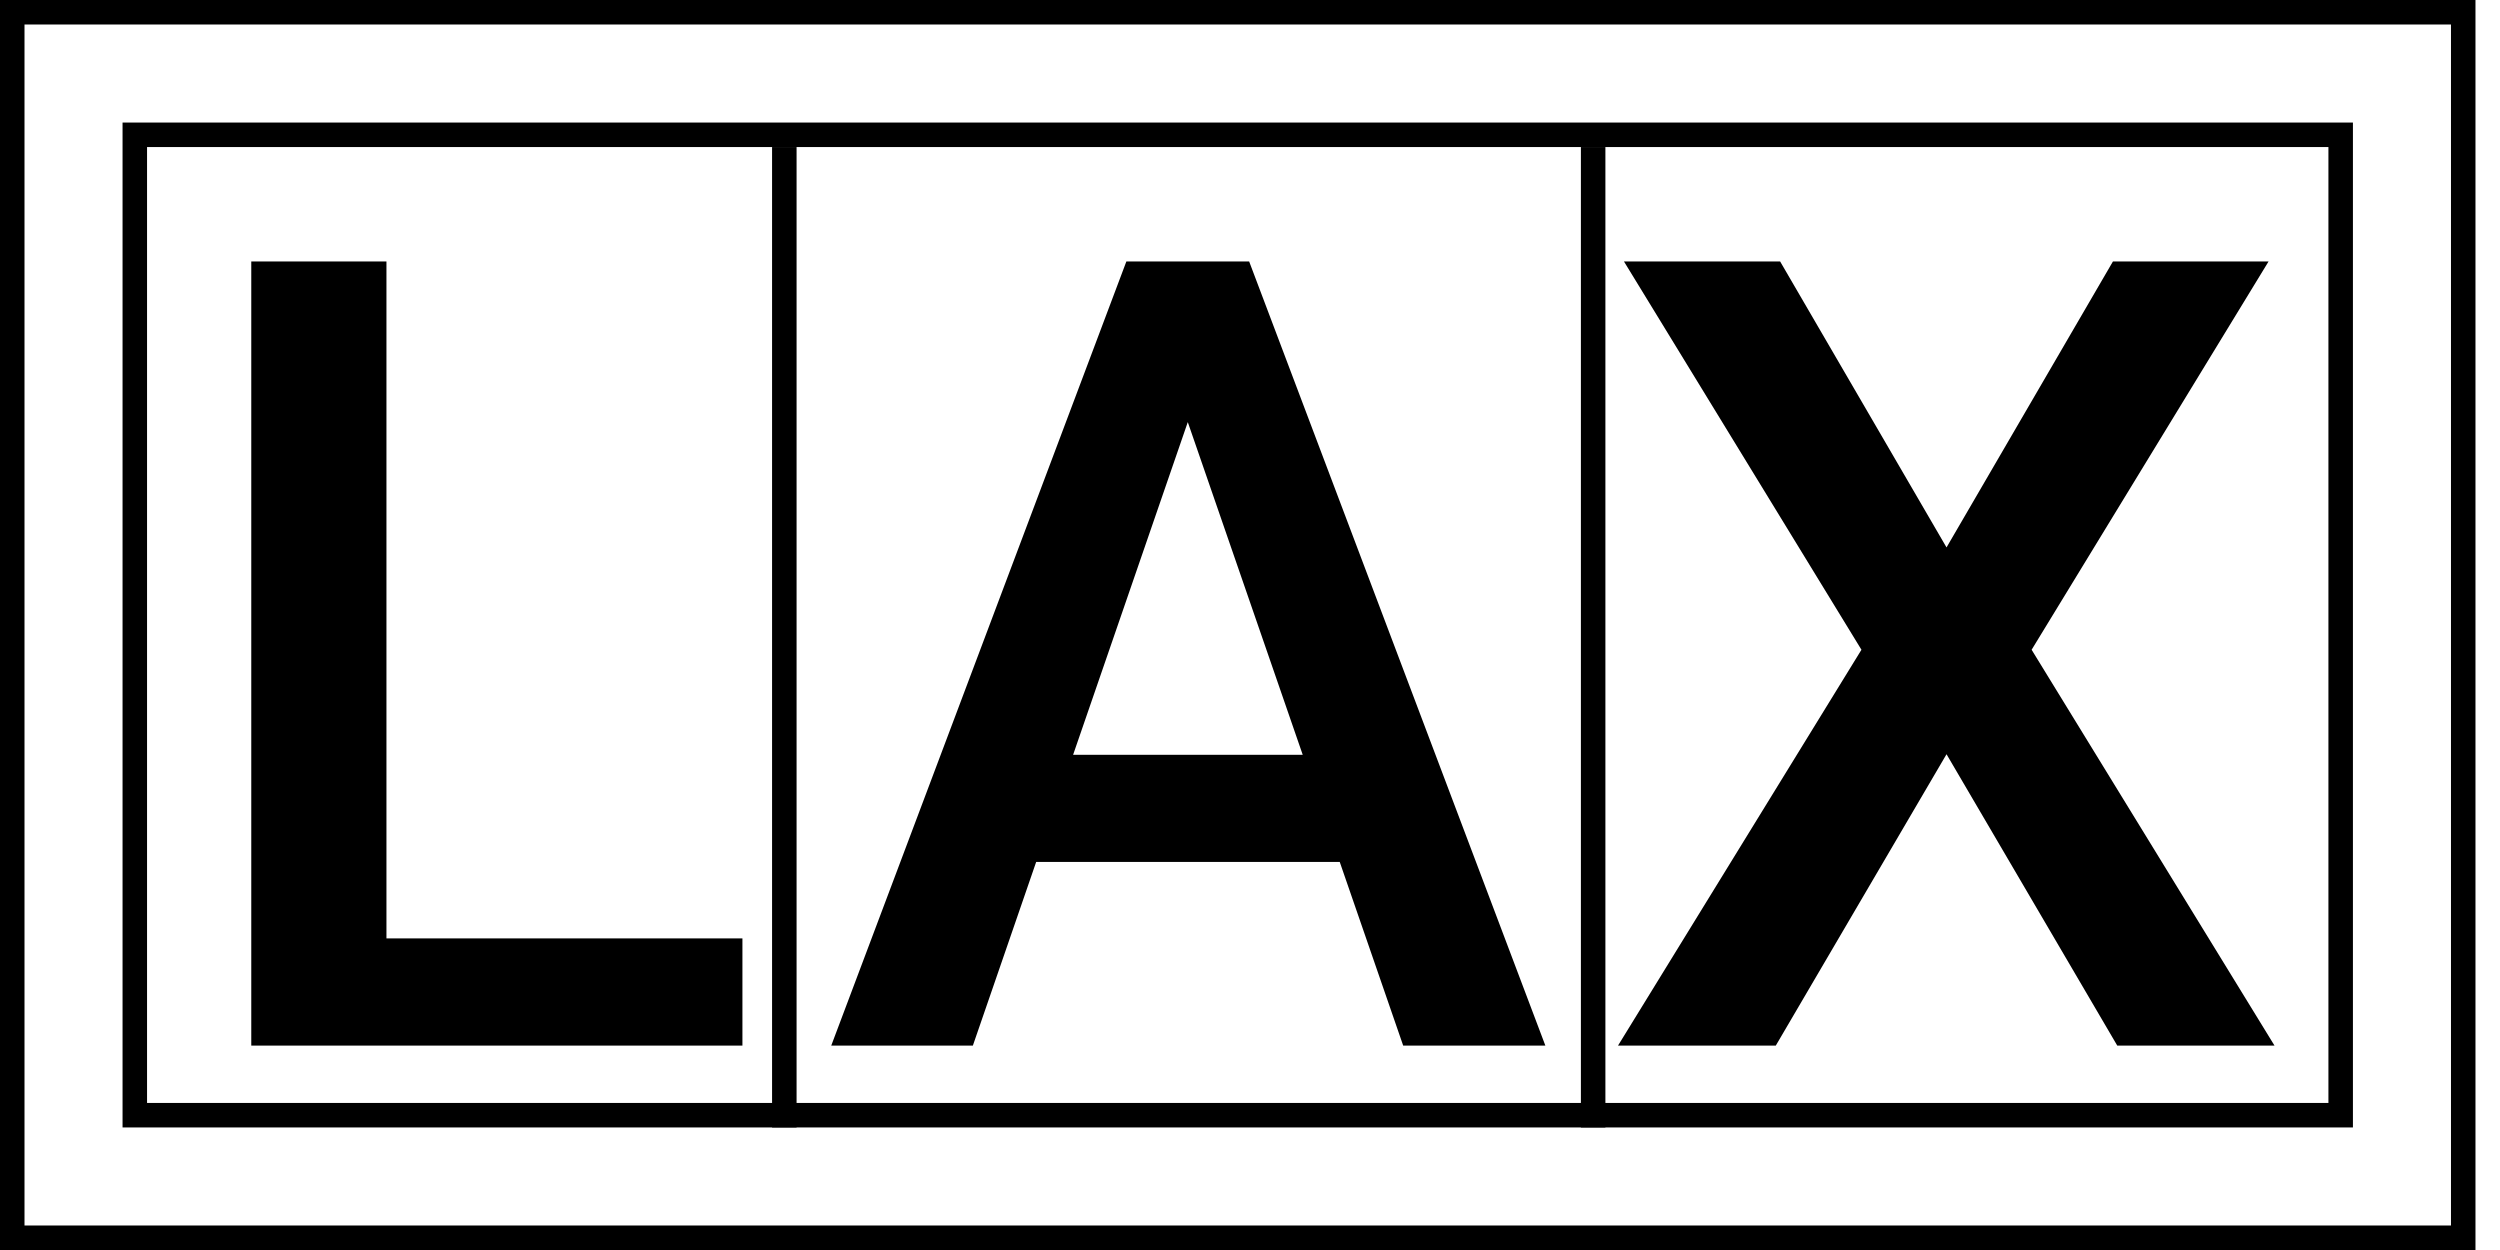
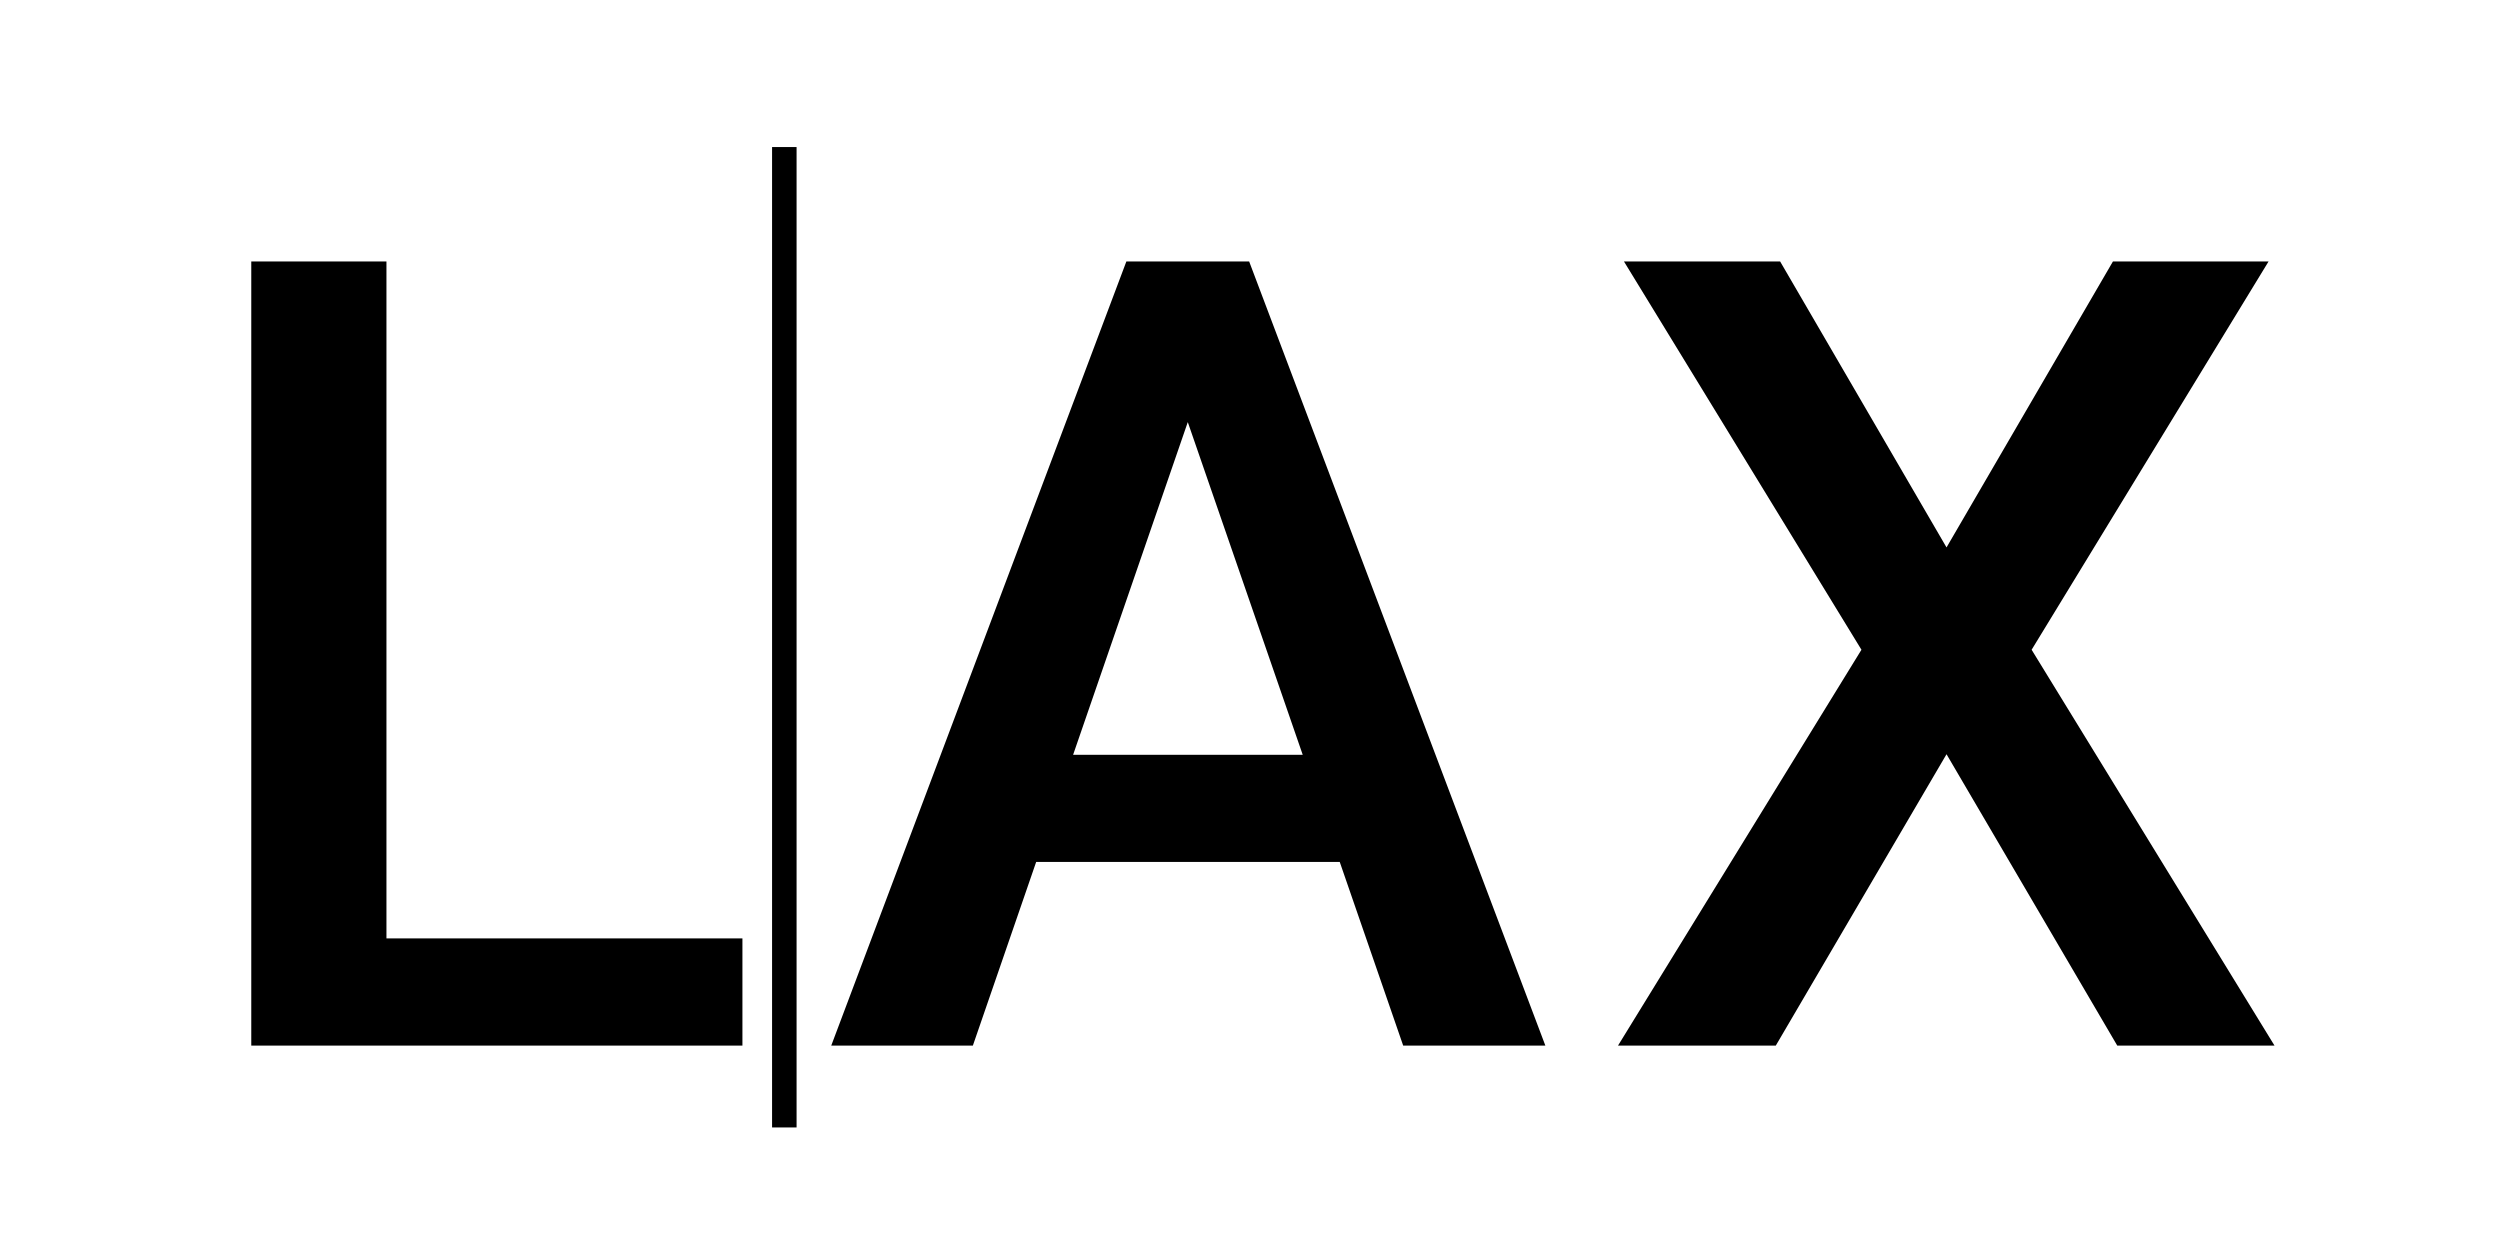
<svg xmlns="http://www.w3.org/2000/svg" width="100" height="50" viewBox="0 0 100 50" fill="none">
-   <rect x="0.49" y="0.49" width="98.039" height="49.02" stroke="black" stroke-width="0.98" />
-   <rect x="5.392" y="5.392" width="88.235" height="39.216" stroke="black" stroke-width="0.98" />
  <path d="M29.697 37.536V41.823L13.95 41.823L13.95 37.536H29.697ZM15.458 10.458L15.458 41.823H10.051L10.051 10.458L15.458 10.458ZM48.286 14.637L38.915 41.823H33.25L45.055 10.458H48.674L48.286 14.637ZM56.127 41.823L46.735 14.637L46.326 10.458H49.966L61.814 41.823H56.127ZM55.675 30.191L55.675 34.477L38.614 34.477V30.191L55.675 30.191ZM71.205 10.458L77.861 21.897L84.518 10.458L90.743 10.458L81.265 25.99L90.98 41.823H84.69L77.861 30.169L71.032 41.823H64.721L74.458 25.99L64.958 10.458L71.205 10.458Z" fill="black" />
  <path d="M31.373 5.882L31.373 45.098" stroke="black" stroke-width="0.98" />
-   <path d="M63.726 5.882L63.726 45.098" stroke="black" stroke-width="0.98" />
</svg>